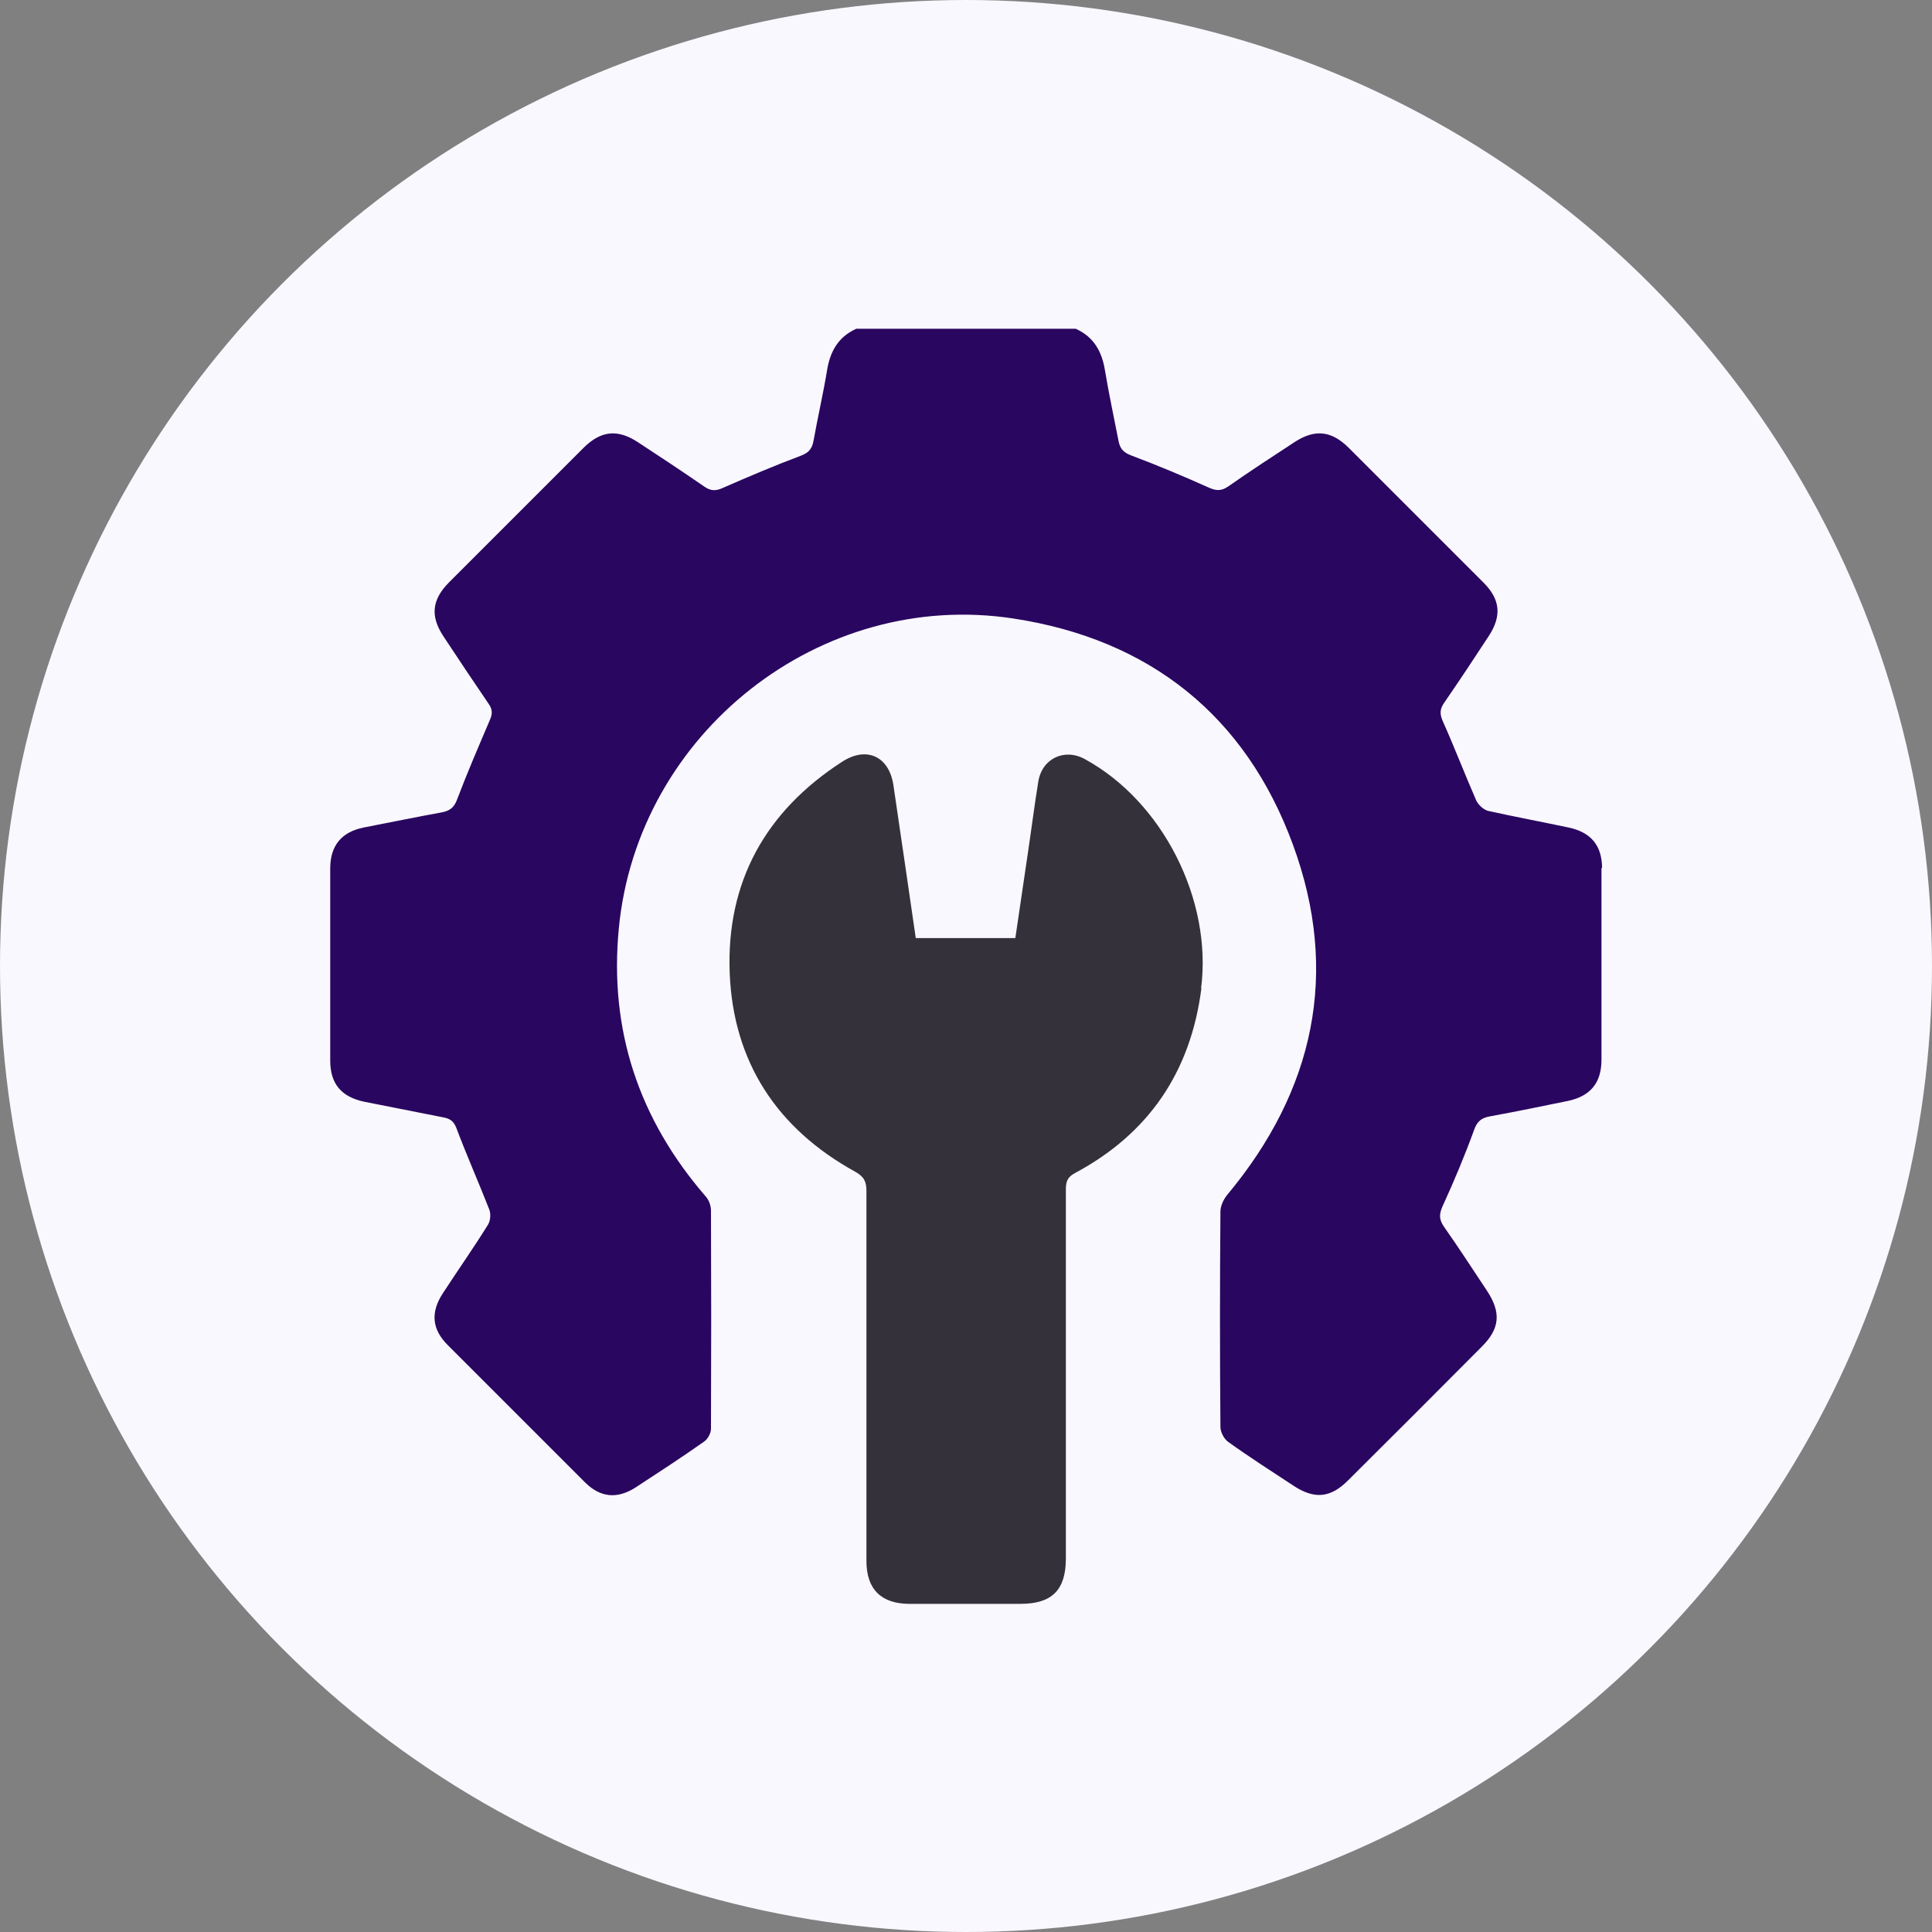
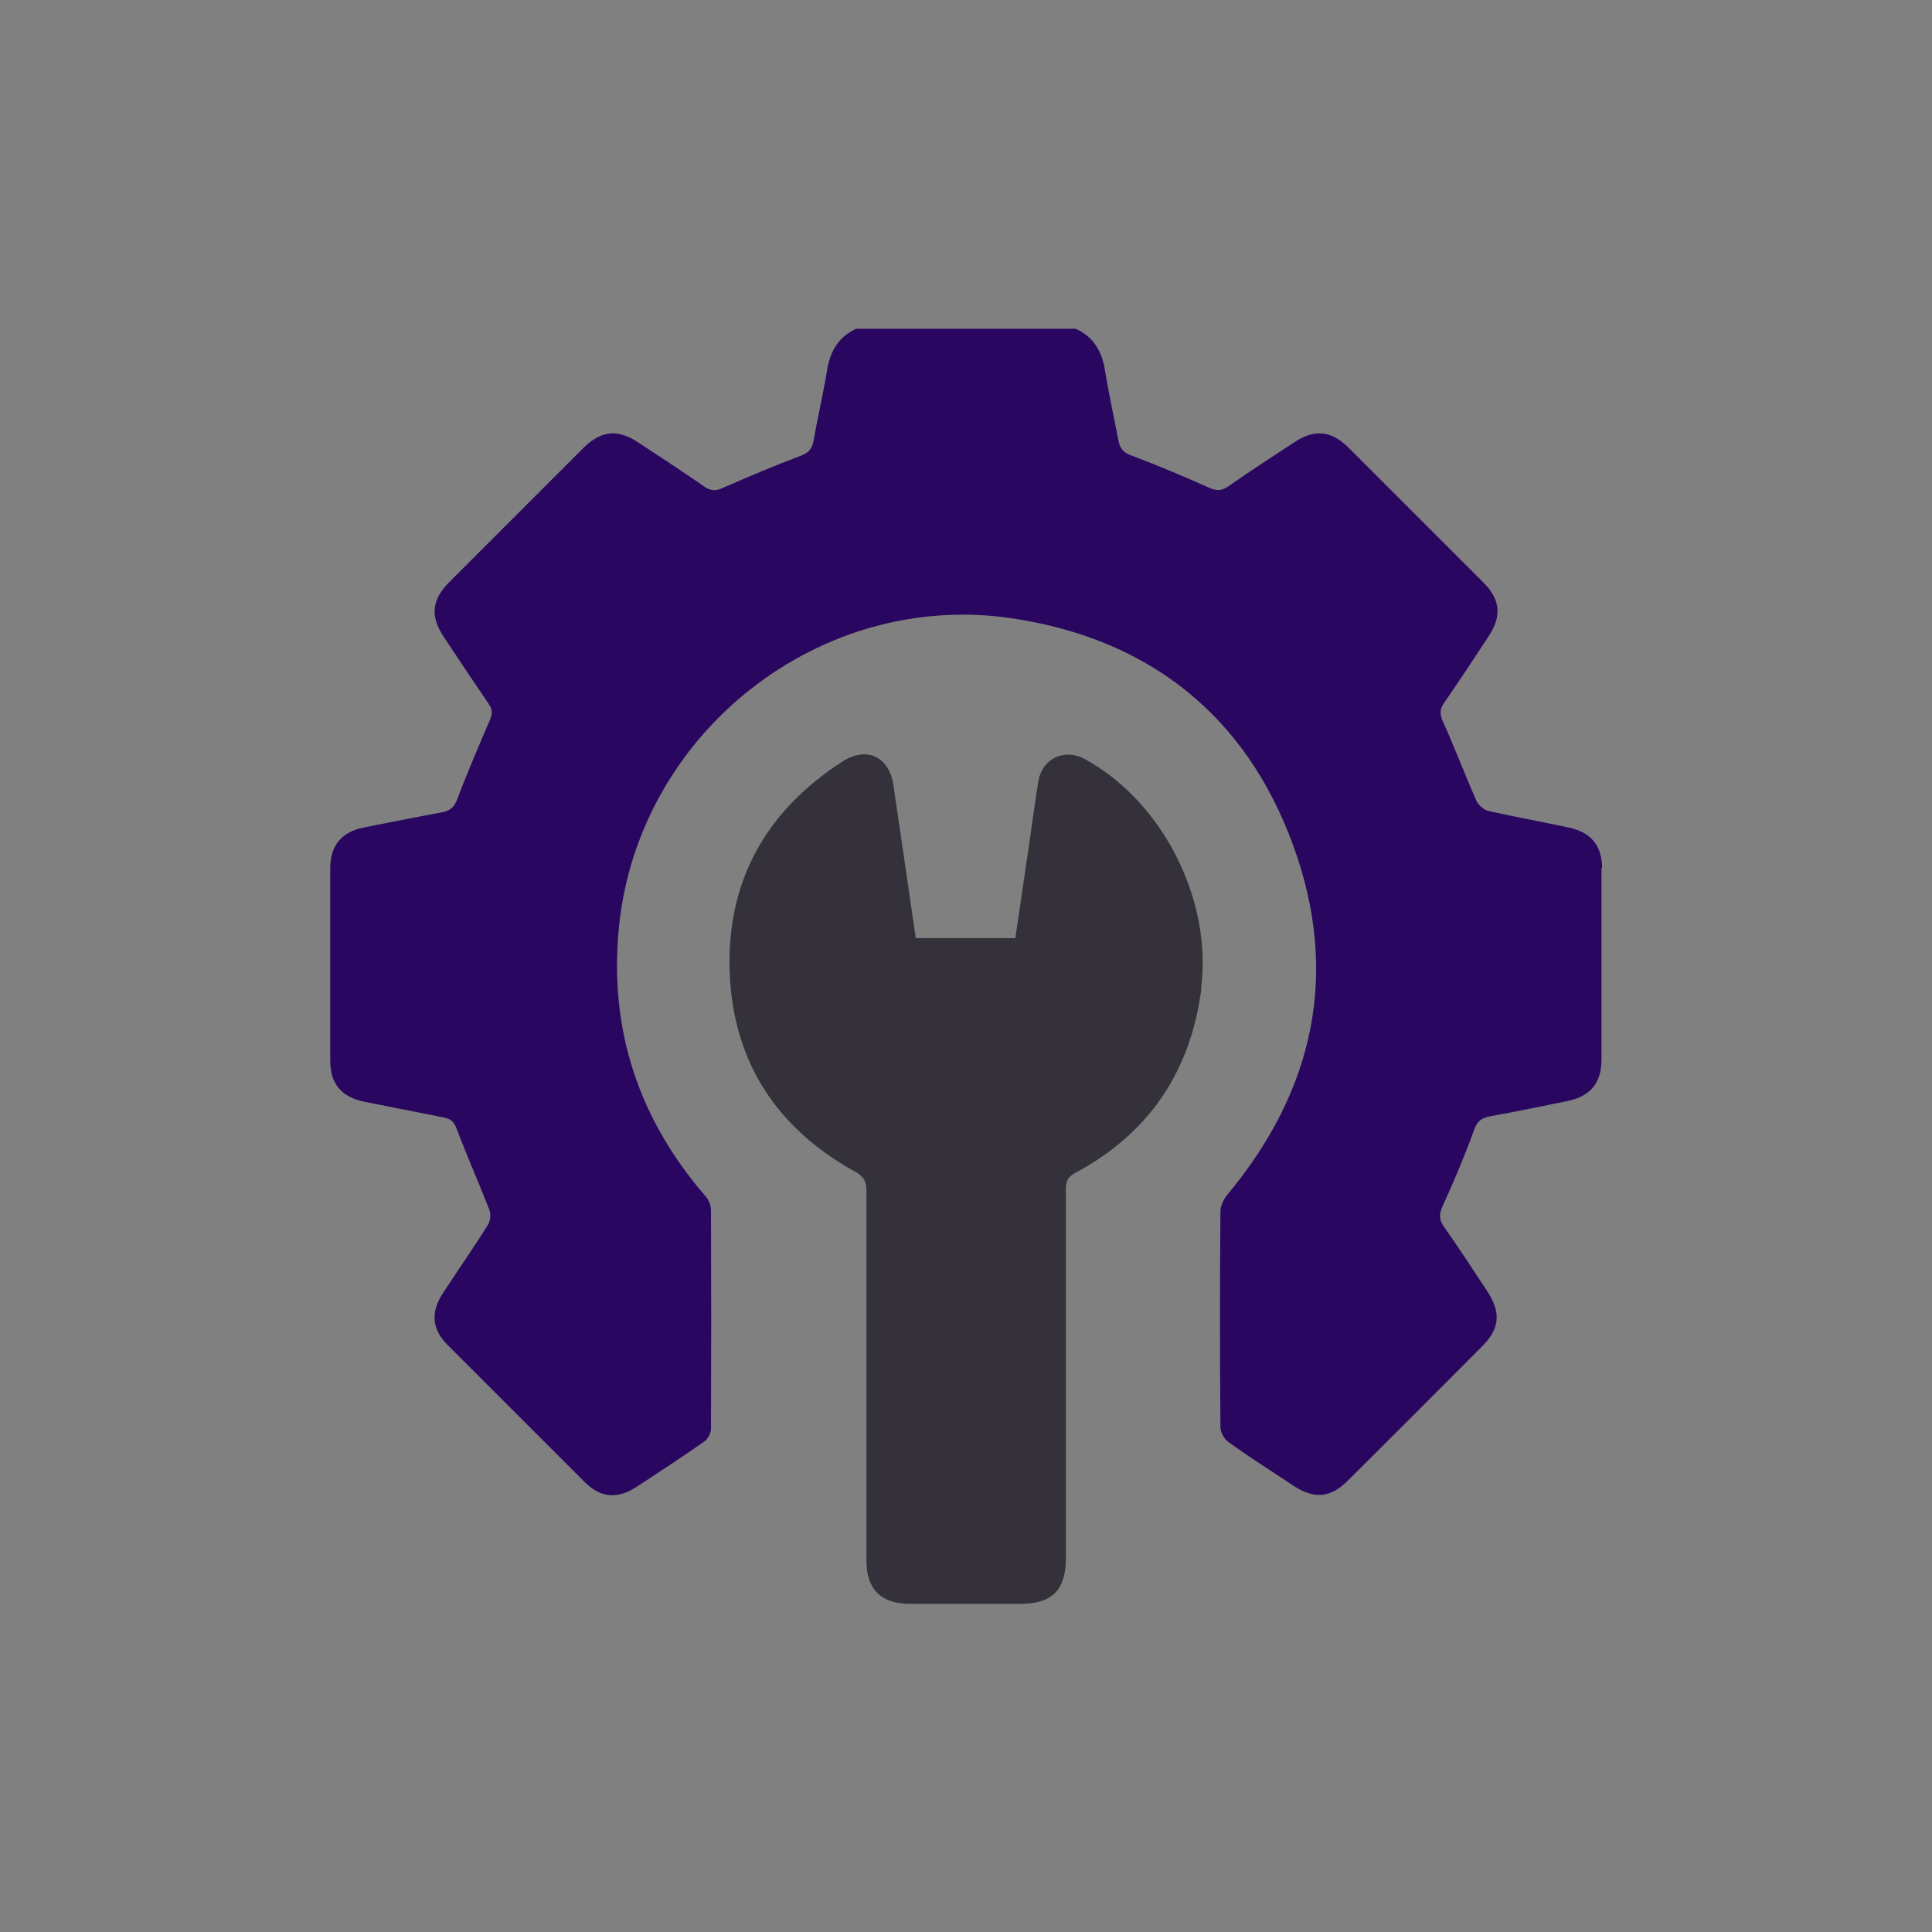
<svg xmlns="http://www.w3.org/2000/svg" version="1.1" viewBox="0 0 65 65">
  <rect x="0" y="0" width="65" height="65" fill="#808080" stroke="none" />
  <defs>
    <style>
      .cls-1 {
        fill: #290660;
      }

      .cls-2 {
        fill: #faf8ff;
      }

      .cls-3 {
        fill: #34313a;
      }
    </style>
  </defs>
  <g>
    <g id="Layer_1">
      <g id="Layer_1-2" data-name="Layer_1">
        <g>
-           <circle class="cls-2" cx="32.5" cy="32.5" r="32.5" />
          <g>
            <path class="cls-1" d="M53.88,29.19v6.46c0,.78-.37,1.23-1.13,1.39-.88.18-1.75.36-2.63.52-.27.05-.42.16-.52.44-.32.88-.68,1.74-1.07,2.59-.12.27-.11.45.05.68.5.71.97,1.44,1.45,2.16.48.73.43,1.27-.17,1.87-1.5,1.51-3,3.01-4.51,4.51-.59.59-1.13.64-1.84.17-.73-.48-1.48-.96-2.19-1.47-.14-.1-.26-.33-.26-.5-.02-2.42-.02-4.84,0-7.25,0-.18.1-.4.22-.55,2.94-3.52,3.8-7.49,2.22-11.79-1.59-4.34-4.82-6.91-9.4-7.61-6.51-1-12.65,3.86-13.28,10.42-.33,3.42.67,6.42,2.92,9.02.11.12.18.31.18.48.01,2.44.01,4.89,0,7.34,0,.15-.11.35-.23.43-.75.53-1.52,1.03-2.3,1.54-.62.4-1.19.35-1.71-.17-1.54-1.54-3.08-3.08-4.62-4.62-.53-.53-.58-1.1-.16-1.74.5-.77,1.03-1.52,1.52-2.31.08-.13.1-.36.04-.51-.36-.92-.76-1.82-1.11-2.75-.1-.25-.24-.31-.45-.35l-2.63-.52c-.78-.16-1.16-.6-1.16-1.39,0-2.15,0-4.3,0-6.46,0-.77.38-1.23,1.13-1.38.88-.17,1.75-.35,2.63-.51.25-.05.4-.15.5-.41.34-.9.72-1.78,1.1-2.67.1-.22.11-.37-.03-.57-.51-.75-1.02-1.51-1.52-2.27-.45-.68-.39-1.23.18-1.81,1.51-1.51,3.02-3.02,4.54-4.54.58-.57,1.13-.63,1.81-.19.75.49,1.49.98,2.23,1.49.22.16.4.17.65.05.87-.38,1.74-.75,2.62-1.08.26-.1.37-.23.42-.5.14-.78.32-1.56.45-2.34.1-.65.37-1.15.99-1.43h7.38c.62.28.89.78.99,1.43.13.78.3,1.56.45,2.34.05.26.16.39.42.49.88.33,1.76.7,2.63,1.09.25.11.42.11.65-.05.73-.51,1.48-1,2.23-1.49.68-.44,1.23-.38,1.81.19,1.51,1.51,3.02,3.02,4.54,4.54.57.57.62,1.13.17,1.81-.49.75-.98,1.49-1.49,2.23-.14.2-.16.36-.06.6.4.89.75,1.81,1.14,2.7.07.14.24.3.39.34.9.2,1.81.37,2.71.56.76.16,1.13.61,1.13,1.38h0Z" />
            <path class="cls-3" d="M40.42,33.25c-.36,2.81-1.77,4.89-4.26,6.22-.26.14-.3.3-.3.56,0,4.13,0,8.27,0,12.4,0,1.06-.46,1.53-1.53,1.53h-3.73c-.95,0-1.45-.49-1.45-1.44,0-4.15,0-8.3,0-12.45,0-.32-.08-.48-.38-.65-2.63-1.45-4.1-3.69-4.22-6.68-.12-3.07,1.21-5.45,3.78-7.11.83-.54,1.59-.18,1.73.8.25,1.7.5,3.4.75,5.13h3.35c.14-.95.28-1.9.42-2.85.12-.8.22-1.6.35-2.4.12-.79.88-1.15,1.57-.77,2.62,1.43,4.29,4.74,3.91,7.71h0Z" />
          </g>
        </g>
      </g>
    </g>
  </g>
</svg>